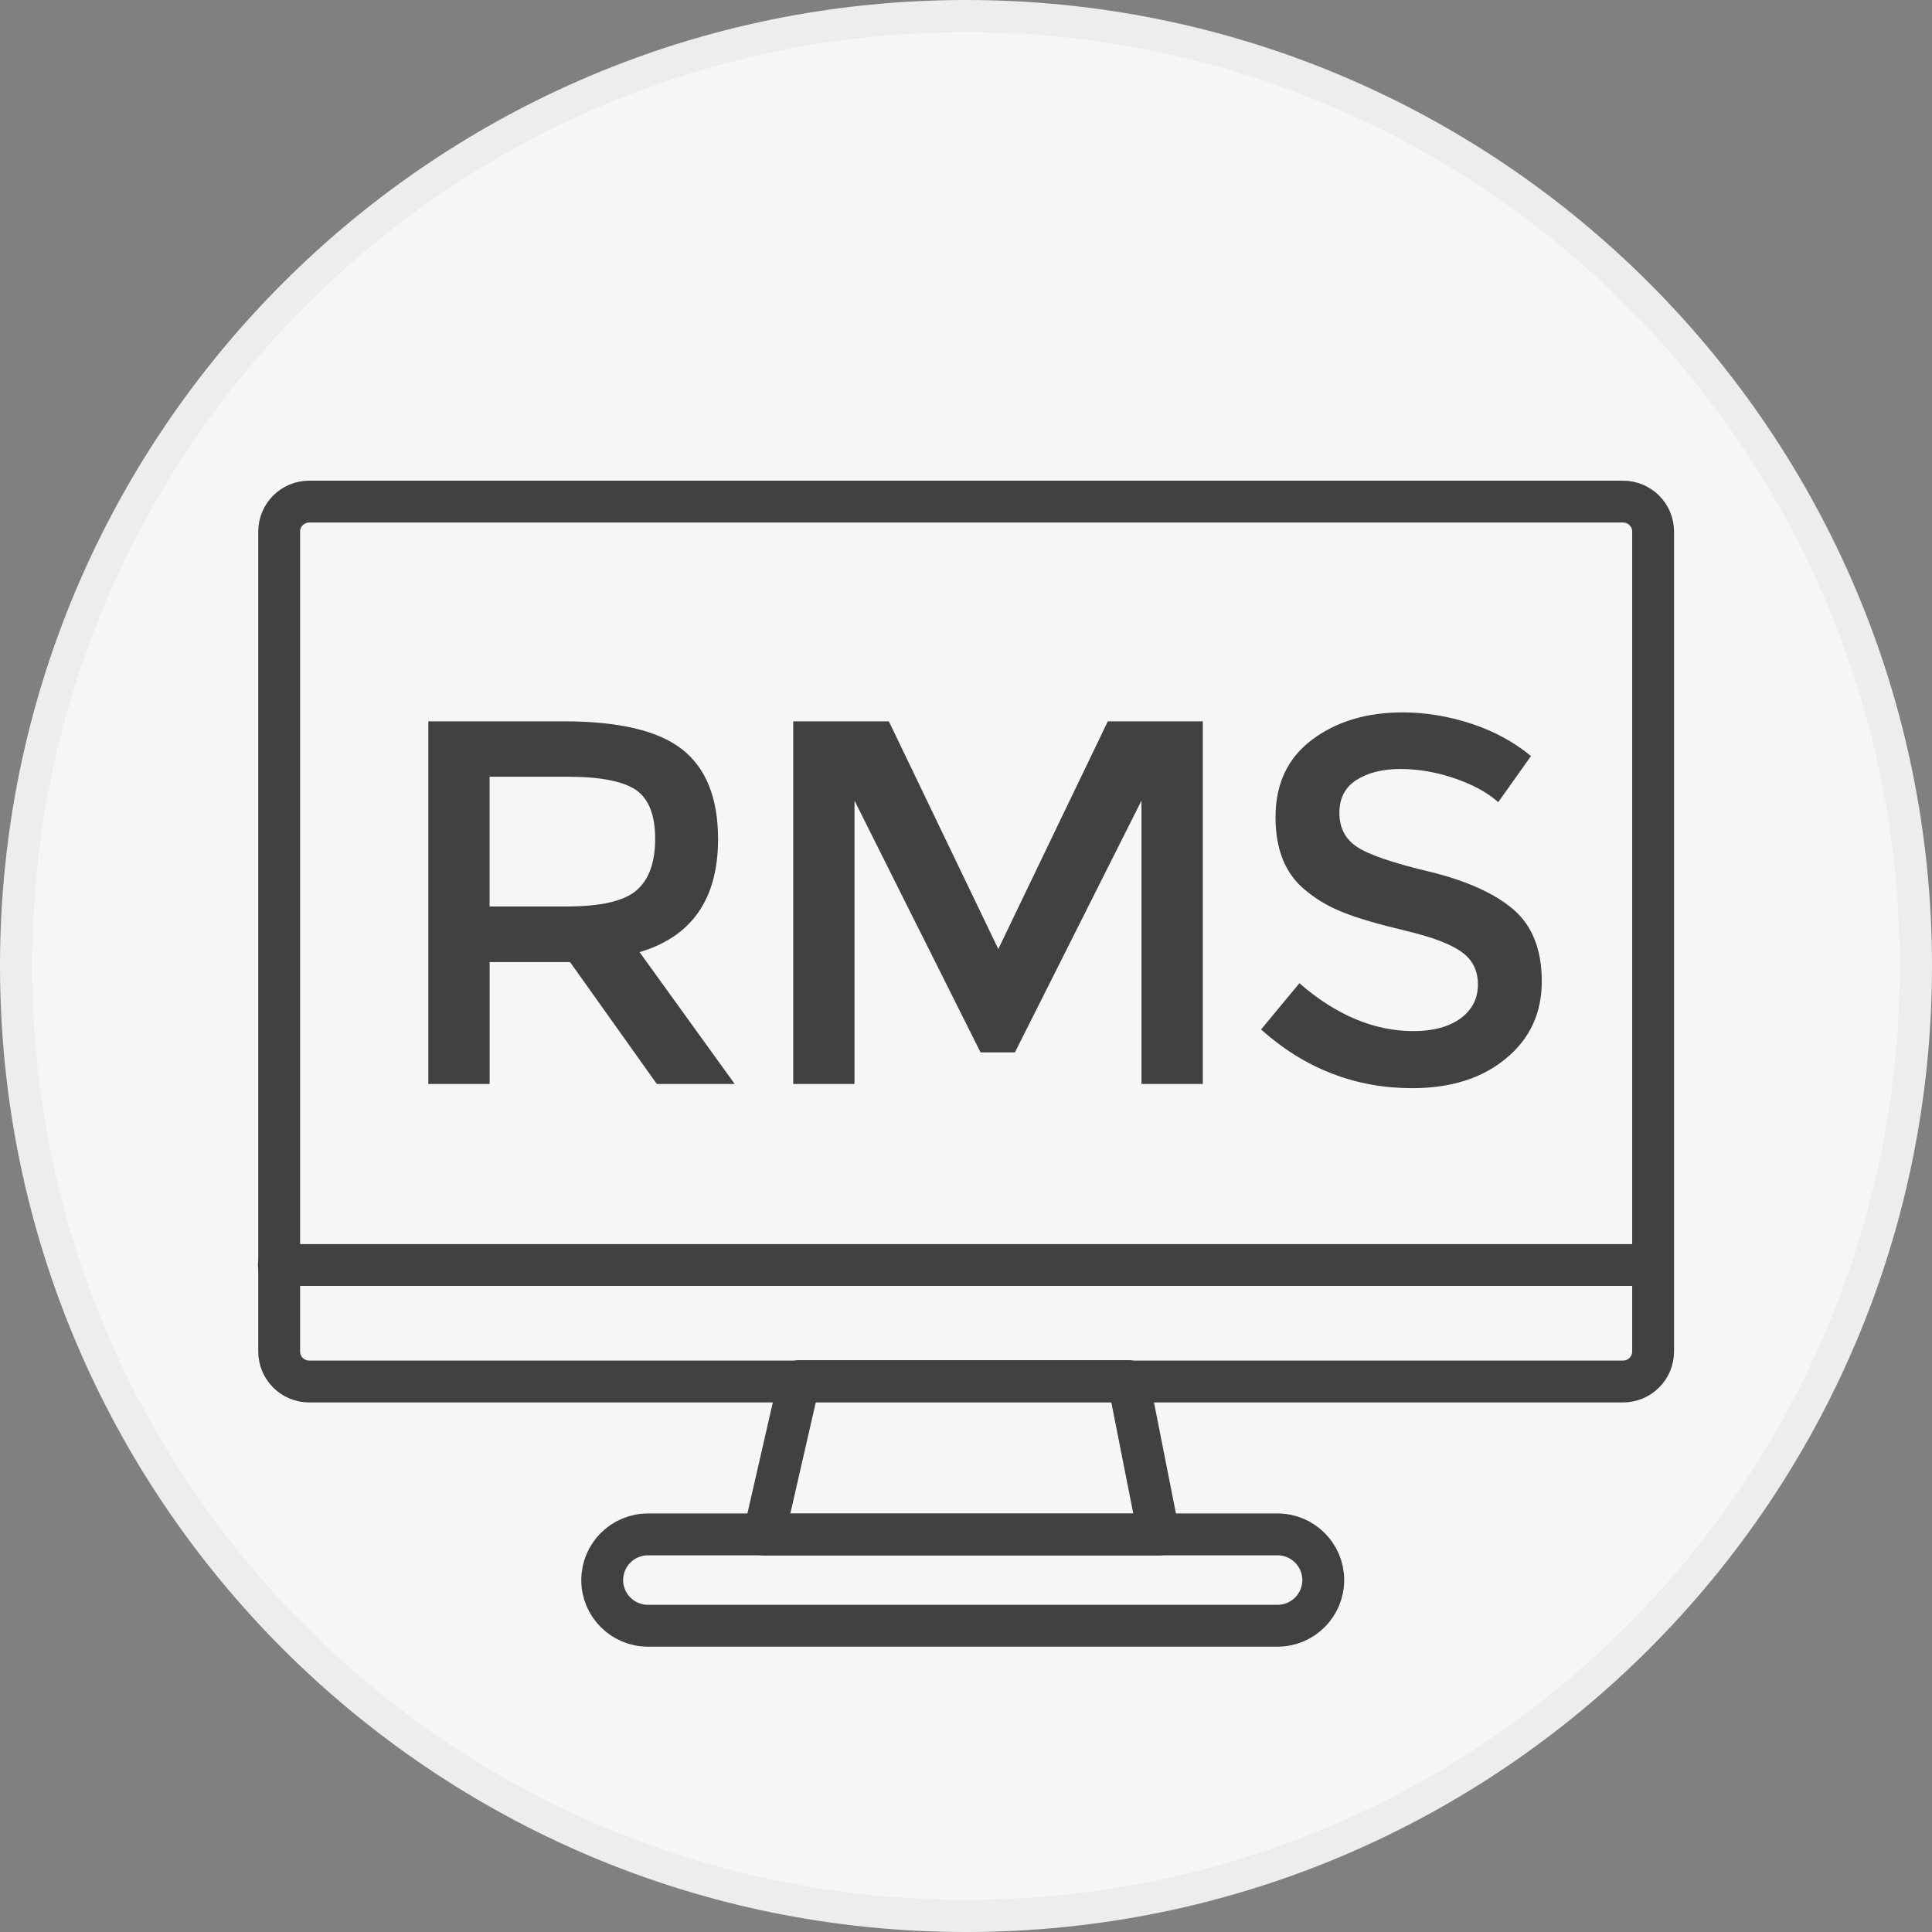
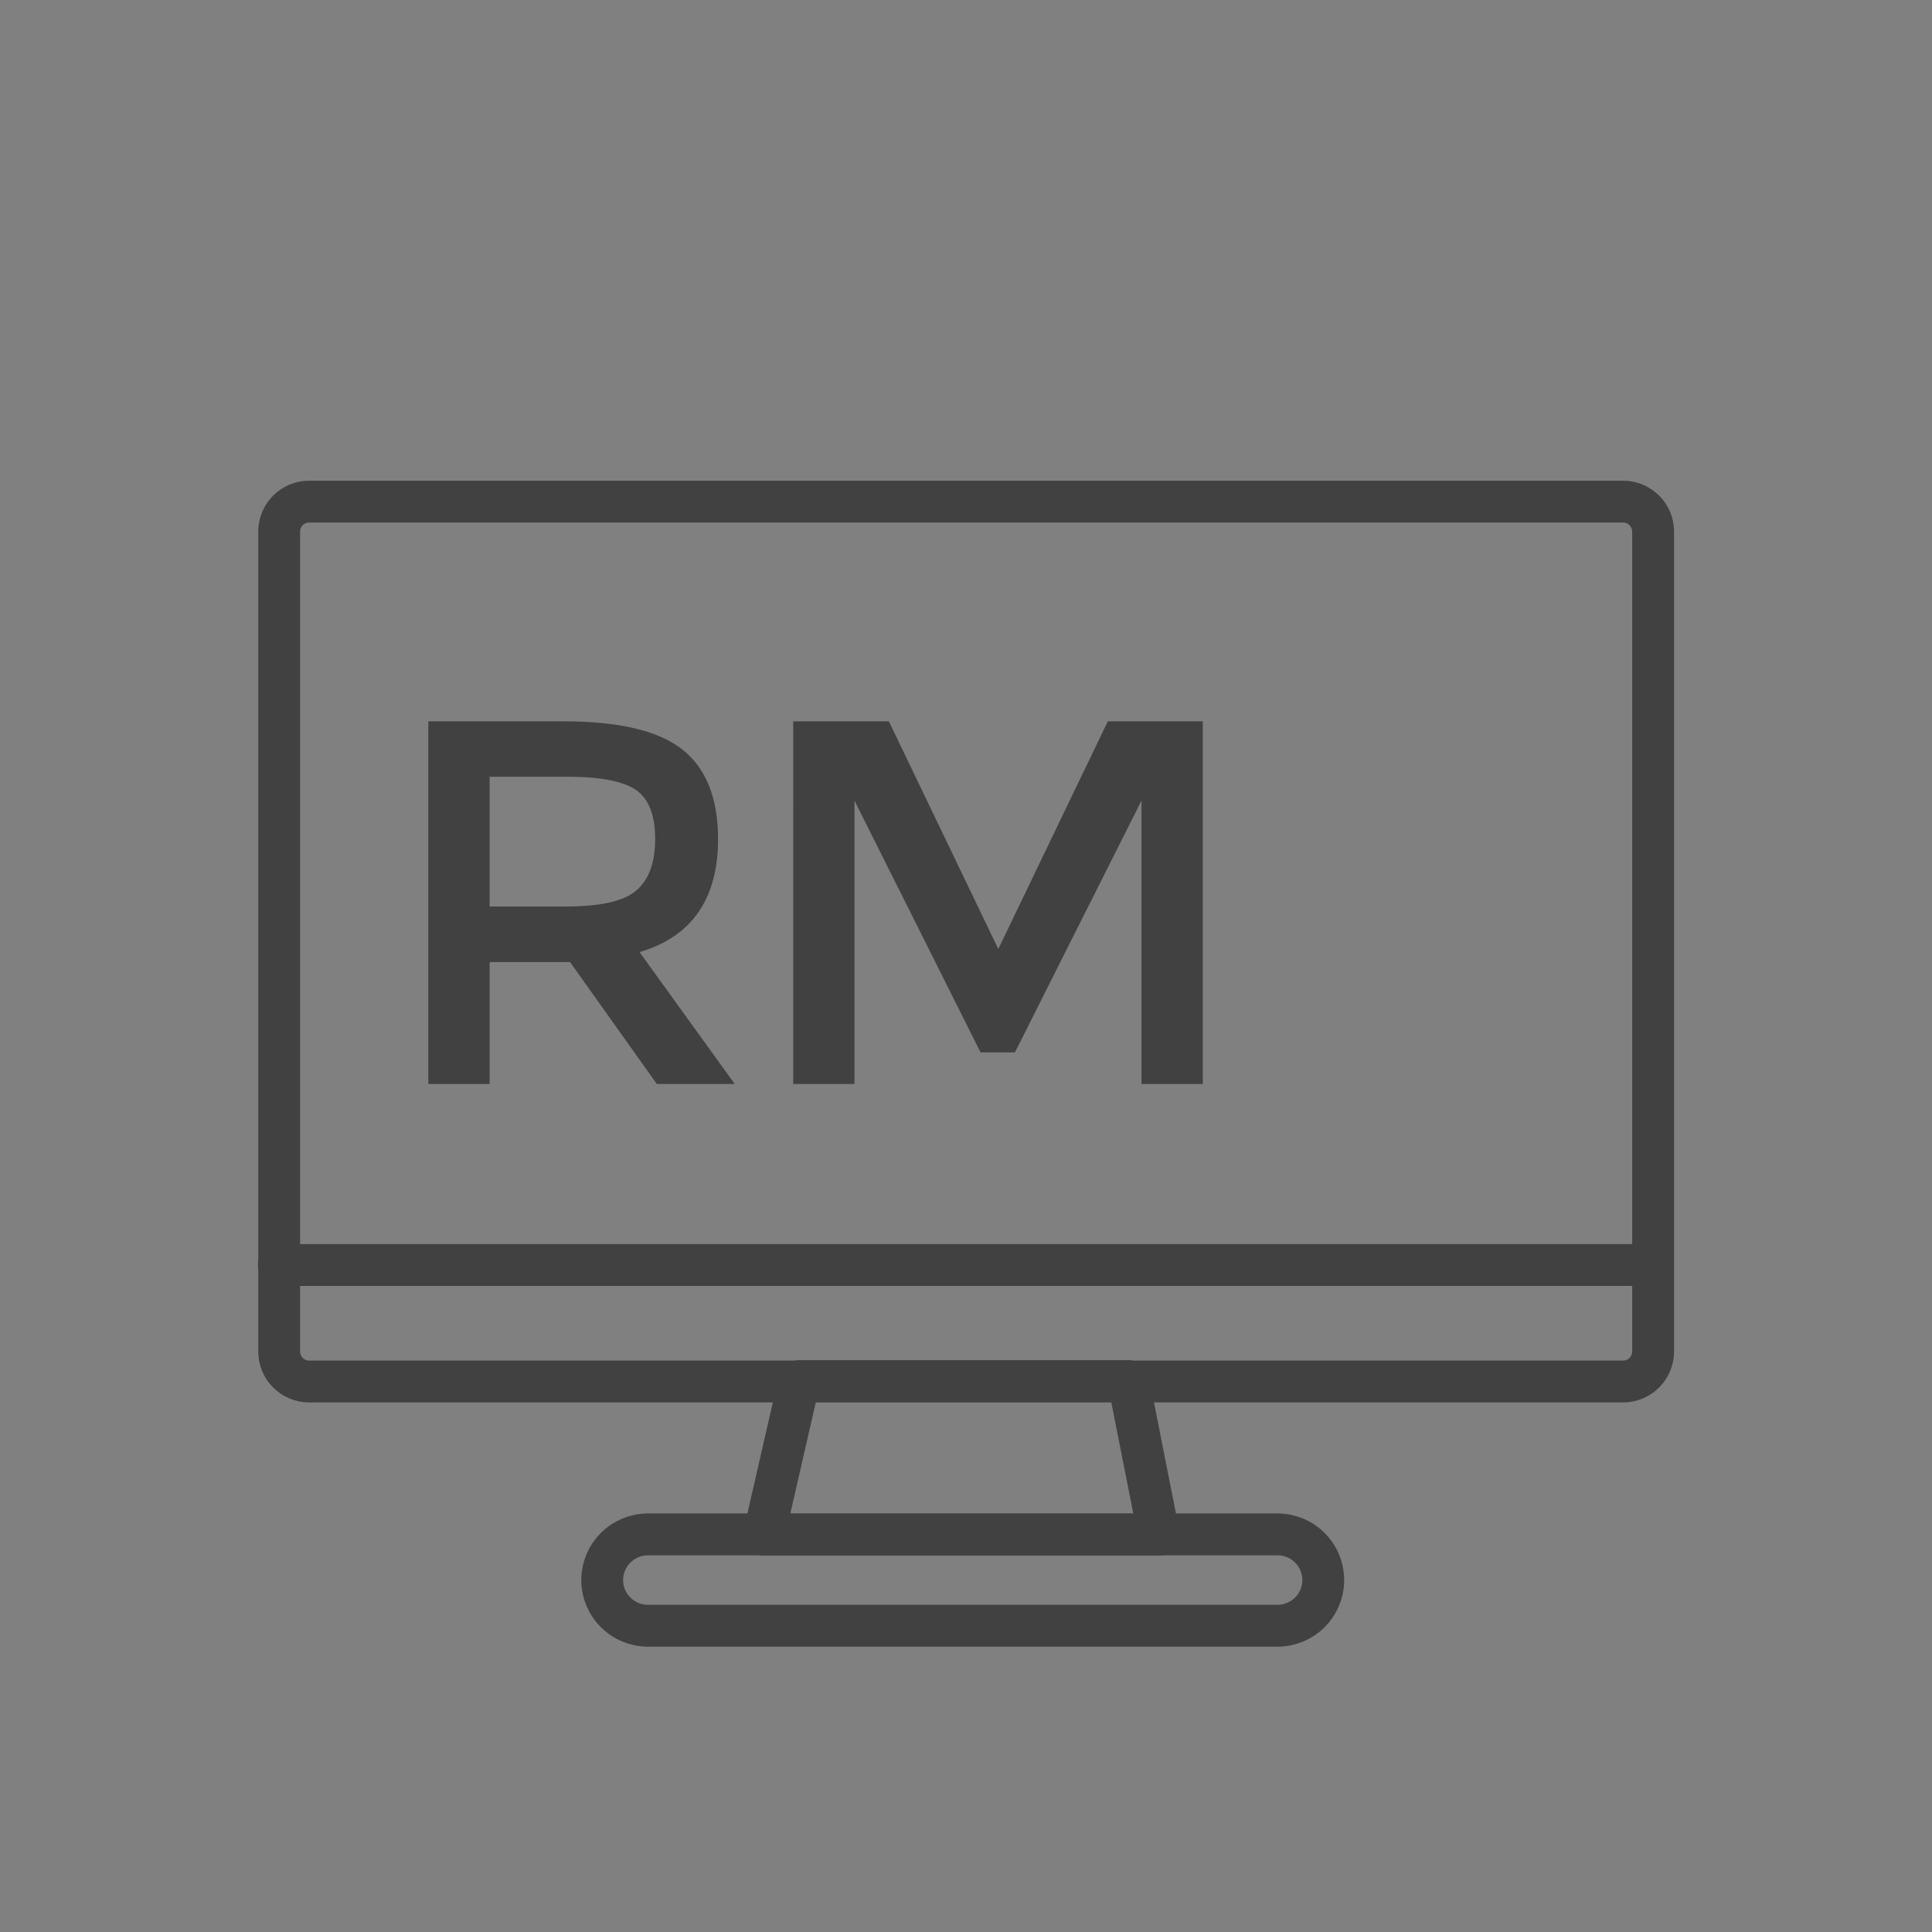
<svg xmlns="http://www.w3.org/2000/svg" xmlns:xlink="http://www.w3.org/1999/xlink" version="1.1" x="0px" y="0px" width="60px" height="60px" viewBox="0 0 60 60" enable-background="new 0 0 60 60" xml:space="preserve">
  <rect x="0" y="0" width="60" height="60" fill="#808080" stroke="none" />
  <g id="bg" display="none">
    <rect x="-617.986" y="-195.987" display="inline" fill="#5D5D5D" width="800" height="600" />
  </g>
  <g id="圖層_1">
</g>
  <g id="圈圈">
    <g>
      <g>
        <g>
          <defs>
-             <rect id="SVGID_17_" width="60" height="60" />
-           </defs>
+             </defs>
          <clipPath id="SVGID_2_">
            <use xlink:href="#SVGID_17_" overflow="visible" />
          </clipPath>
          <g id="icon-1-8M_12_" clip-path="url(#SVGID_2_)">
            <g id="Path_23388_12_">
-               <path fill="#F6F6F6" d="M30,59.5c-3.982,0-7.846-0.779-11.482-2.318c-3.514-1.483-6.668-3.613-9.377-6.322        s-4.836-5.862-6.322-9.377C1.279,37.846,0.5,33.982,0.5,30c0-3.981,0.779-7.846,2.318-11.481        c1.486-3.514,3.613-6.668,6.32-9.377c2.709-2.709,5.865-4.837,9.379-6.323C22.154,1.28,26.018,0.5,30,0.5        s7.846,0.78,11.482,2.318c3.514,1.486,6.668,3.613,9.377,6.323c2.709,2.709,4.836,5.863,6.322,9.377        C58.721,22.154,59.5,26.019,59.5,30c0,3.982-0.779,7.846-2.318,11.482c-1.484,3.513-3.613,6.668-6.322,9.377        s-5.861,4.836-9.377,6.322C37.846,58.721,33.982,59.5,30,59.5z" />
-               <path fill="#EDEDED" d="M30,1c-3.916,0-7.713,0.768-11.289,2.278c-3.453,1.461-6.555,3.552-9.217,6.216        c-2.664,2.664-4.756,5.765-6.217,9.218C1.768,22.287,1,26.084,1,30s0.768,7.713,2.277,11.287        c1.461,3.454,3.553,6.555,6.217,9.219s5.764,4.755,9.217,6.217C22.287,58.232,26.084,59,30,59s7.713-0.768,11.287-2.277        c3.453-1.462,6.555-3.553,9.219-6.217s4.756-5.765,6.217-9.219C58.232,37.713,59,33.916,59,30s-0.768-7.713-2.277-11.288        c-1.461-3.454-3.553-6.555-6.217-9.218c-2.664-2.664-5.766-4.755-9.219-6.216C37.713,1.768,33.916,1,30,1 M30,0        c16.568,0,30,13.433,30,30c0,16.568-13.432,30-30,30S0,46.568,0,30C0,13.433,13.432,0,30,0z" />
+               <path fill="#F6F6F6" d="M30,59.5c-3.982,0-7.846-0.779-11.482-2.318c-3.514-1.483-6.668-3.613-9.377-6.322        s-4.836-5.862-6.322-9.377C1.279,37.846,0.5,33.982,0.5,30c0-3.981,0.779-7.846,2.318-11.481        c1.486-3.514,3.613-6.668,6.32-9.377c2.709-2.709,5.865-4.837,9.379-6.323C22.154,1.28,26.018,0.5,30,0.5        s7.846,0.78,11.482,2.318c3.514,1.486,6.668,3.613,9.377,6.323c2.709,2.709,4.836,5.863,6.322,9.377        C58.721,22.154,59.5,26.019,59.5,30c0,3.982-0.779,7.846-2.318,11.482c-1.484,3.513-3.613,6.668-6.322,9.377        s-5.861,4.836-9.377,6.322C37.846,58.721,33.982,59.5,30,59.5" />
            </g>
            <g id="Group_5915_12_" transform="translate(-3690.426 2201.311)" display="none">
-               <path id="Path_23389_12_" display="inline" fill="none" stroke="#333333" stroke-width="1.2" stroke-linecap="round" stroke-linejoin="round" d="        M3714.875-2159.29h6.957l12.484-16.942l-12.664,8.2l0.357-9.453l-5.709,6.242l-6.955-19.262l2.854,20.688l-10.701-3.924        L3714.875-2159.29z" />
              <path id="Path_23390_12_" display="inline" fill="none" stroke="#333333" stroke-width="1.2" stroke-linecap="round" stroke-linejoin="round" d="        M3735.387-2170.168l-8.74,10.879h10.701l-3.924-2.14L3735.387-2170.168z" />
            </g>
            <line id="Line_475_12_" display="none" fill="none" stroke="#333333" x1="12.5" y1="45" x2="48.5" y2="45" />
          </g>
        </g>
      </g>
    </g>
  </g>
  <g id="Roboshuttle">
    <g>
      <path fill="#424142" d="M22.3,26.06c0,1.857-0.815,3.028-2.438,3.509l2.955,4.095h-2.419l-2.694-3.785h-2.498v3.785h-1.904V22.401    h4.191c1.723,0,2.95,0.289,3.691,0.87C21.925,23.853,22.3,24.779,22.3,26.06z M19.766,27.651c0.386-0.329,0.581-0.865,0.581-1.603    c0-0.734-0.2-1.24-0.596-1.516c-0.4-0.27-1.107-0.41-2.128-0.41h-2.418v4.03h2.367C18.649,28.152,19.38,27.987,19.766,27.651z" />
      <path fill="#424142" d="M26.537,33.664h-1.903V22.401h2.97l3.399,7.072l3.401-7.072h2.95v11.263H35.45v-8.801l-3.931,7.82h-1.067    l-3.915-7.82V33.664z" />
-       <path fill="#424142" d="M43.488,23.882c-0.551,0-1.006,0.114-1.361,0.341c-0.355,0.225-0.531,0.565-0.531,1.02    c0,0.457,0.176,0.805,0.531,1.047c0.355,0.245,1.111,0.506,2.263,0.78c1.156,0.281,2.028,0.676,2.614,1.178    c0.585,0.504,0.877,1.25,0.877,2.232c0,0.986-0.371,1.781-1.112,2.392c-0.741,0.617-1.712,0.922-2.915,0.922    c-1.762,0-3.33-0.607-4.691-1.822l1.191-1.437c1.137,0.991,2.324,1.487,3.545,1.487c0.617,0,1.102-0.136,1.463-0.396    c0.355-0.266,0.536-0.617,0.536-1.046c0-0.435-0.166-0.776-0.507-1.016c-0.339-0.246-0.921-0.466-1.747-0.661    c-0.832-0.2-1.457-0.38-1.888-0.551c-0.432-0.166-0.812-0.38-1.146-0.65c-0.667-0.506-0.998-1.276-0.998-2.323    c0-1.042,0.381-1.842,1.137-2.408s1.693-0.847,2.815-0.847c0.715,0,1.431,0.121,2.143,0.355c0.706,0.235,1.321,0.57,1.838,1.002    l-1.016,1.431c-0.336-0.299-0.788-0.546-1.358-0.741C44.604,23.977,44.044,23.882,43.488,23.882z" />
      <path fill="none" stroke="#424142" stroke-width="1.3" stroke-linecap="round" stroke-linejoin="round" stroke-miterlimit="10" d="    M50.405,42.904H9.602c-0.515,0-0.932-0.417-0.932-0.931V16.509c0-0.514,0.417-0.931,0.932-0.931h40.804    c0.515,0,0.933,0.417,0.933,0.931v25.464C51.338,42.487,50.92,42.904,50.405,42.904z" />
      <line fill="none" stroke="#424142" stroke-width="1.3" stroke-linecap="round" stroke-linejoin="round" stroke-miterlimit="10" x1="8.66" y1="39.286" x2="51.012" y2="39.286" />
      <polygon fill="none" stroke="#424142" stroke-width="1.3" stroke-linecap="round" stroke-linejoin="round" stroke-miterlimit="10" points="    35.987,47.658 23.728,47.658 24.819,42.891 35.045,42.891   " />
      <path fill="none" stroke="#424142" stroke-width="1.3" stroke-linecap="round" stroke-linejoin="round" stroke-miterlimit="10" d="    M39.674,50.489H20.123c-0.784,0-1.421-0.635-1.421-1.418l0,0c0-0.784,0.637-1.419,1.421-1.419h19.551    c0.784,0,1.421,0.635,1.421,1.419l0,0C41.095,49.854,40.458,50.489,39.674,50.489z" />
    </g>
  </g>
  <g id="skycube">
</g>
  <g id="PopPick">
</g>
</svg>